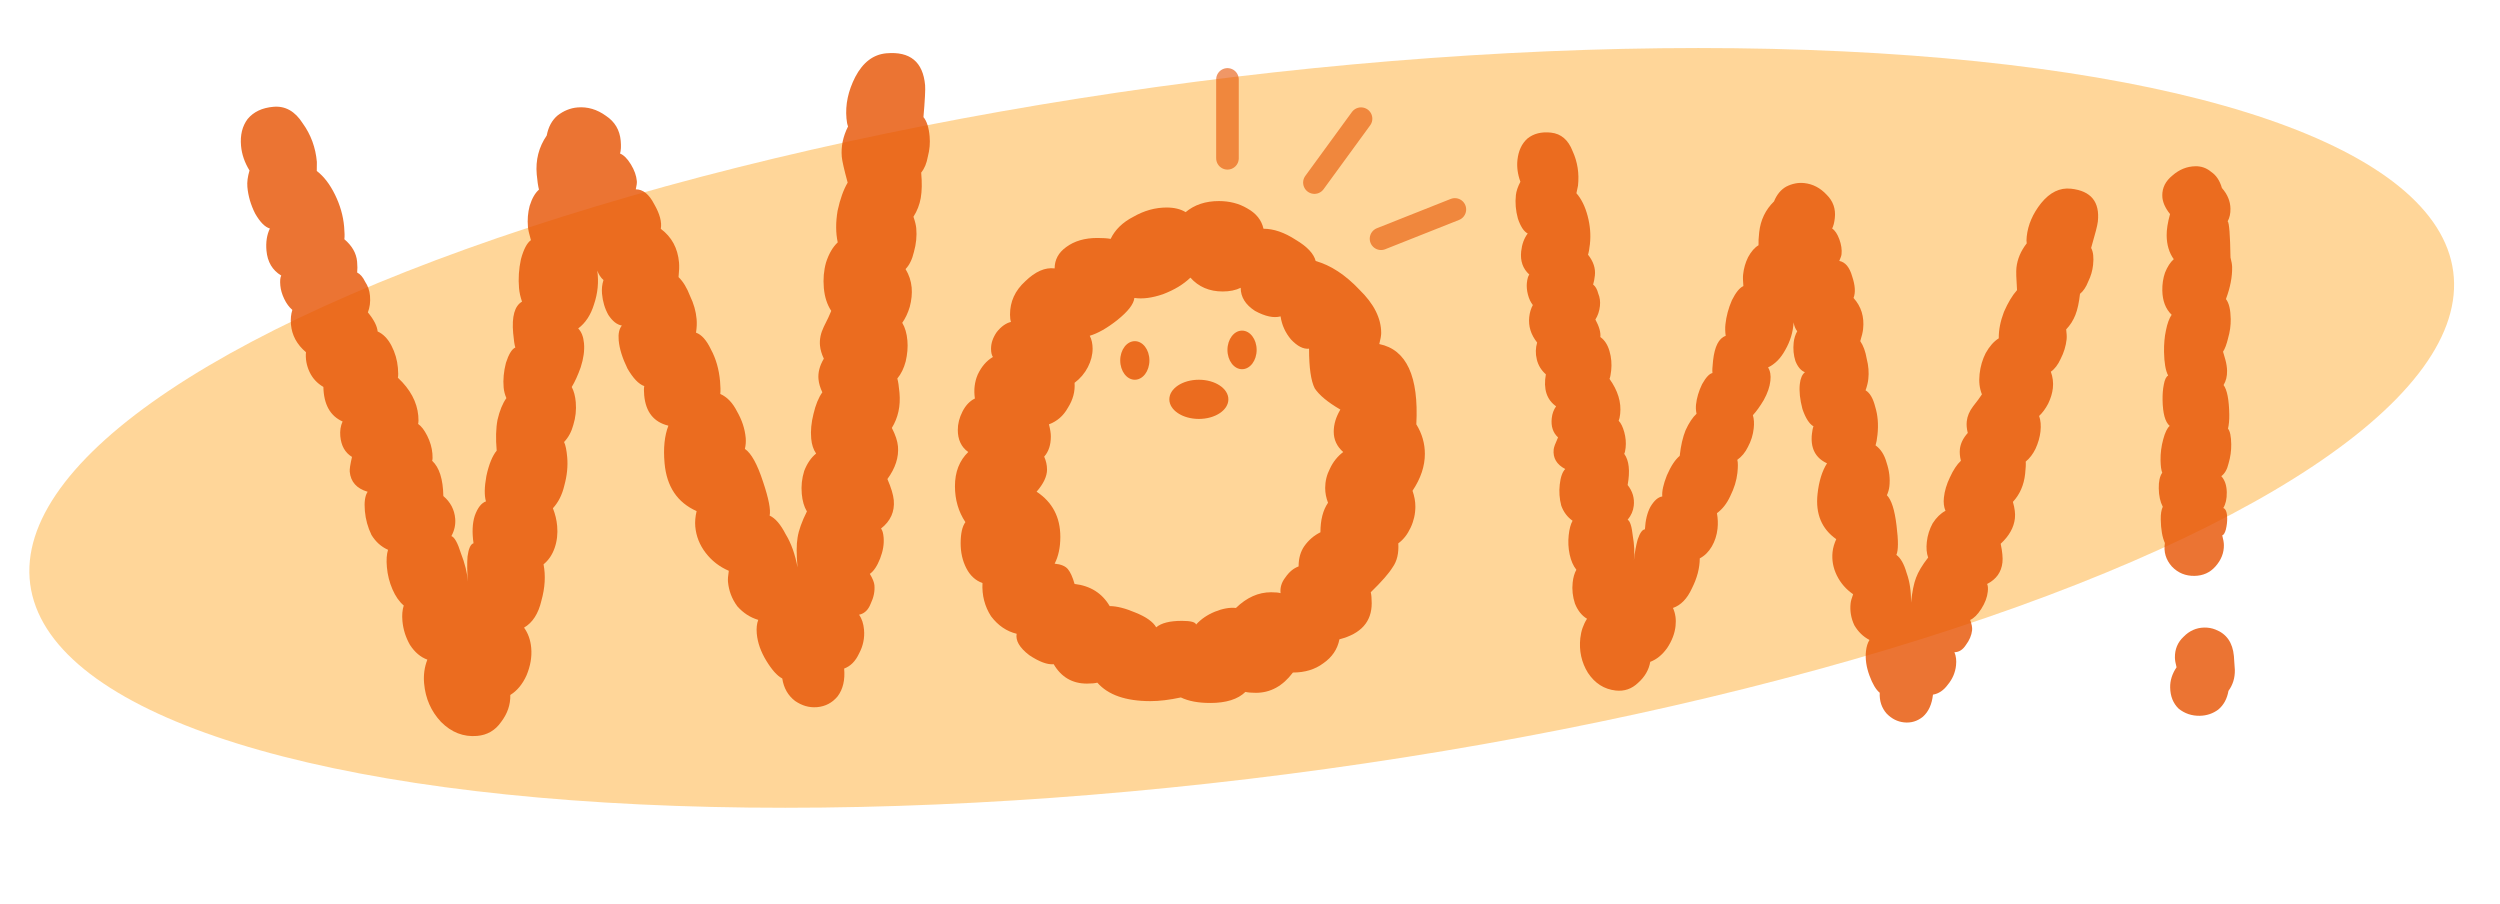
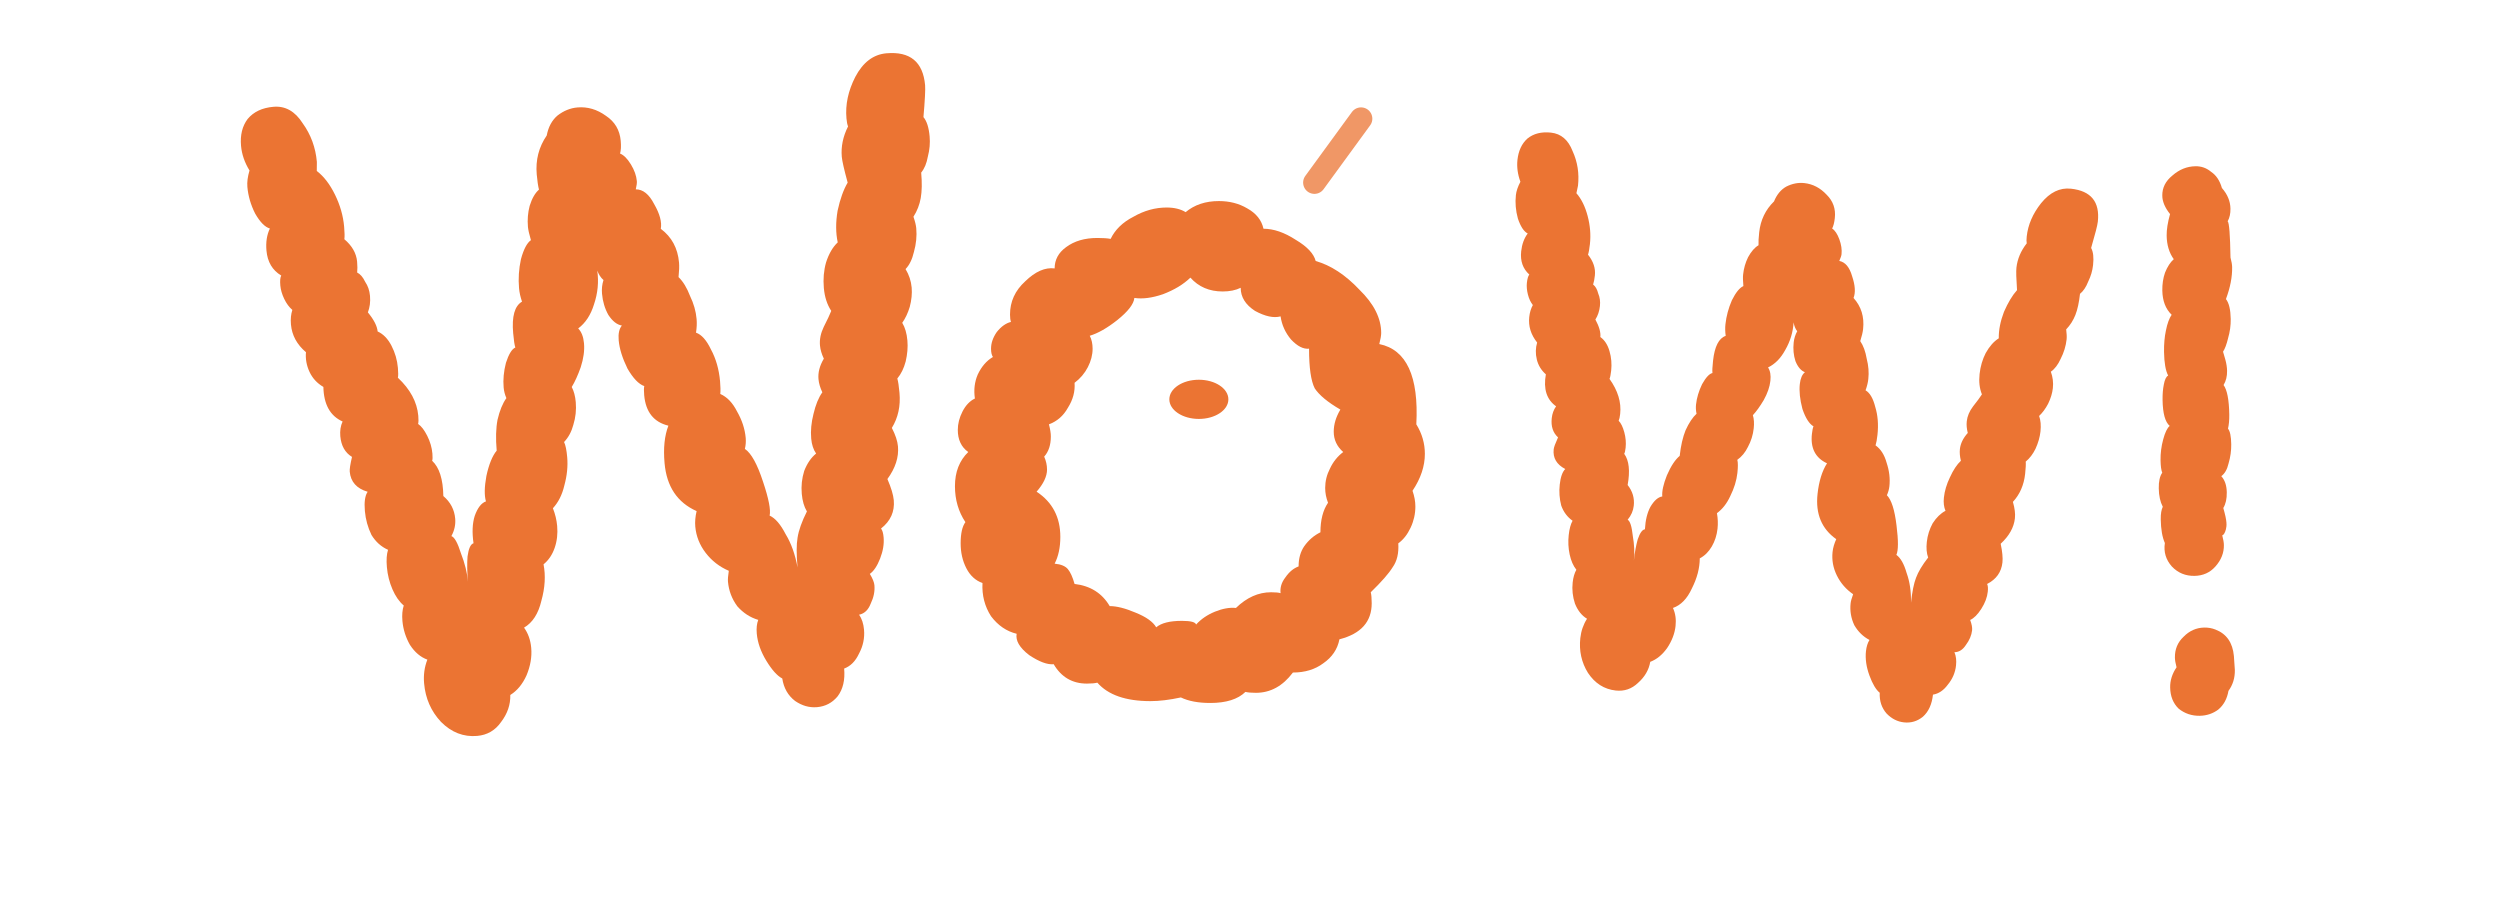
<svg xmlns="http://www.w3.org/2000/svg" width="166" height="60" viewBox="0 0 166 60" fill="none">
-   <ellipse opacity="0.8" rx="81.093" ry="23.197" transform="matrix(0.992 -0.128 0.131 0.991 82.45 28.413)" fill="#FFCC80" />
  <g opacity="0.8">
    <path d="M61.317 7.776C61.538 8.038 61.675 8.467 61.728 9.064C61.767 9.502 61.727 9.946 61.609 10.398C61.529 10.846 61.382 11.2 61.167 11.459C61.227 12.136 61.217 12.698 61.138 13.146C61.059 13.594 60.897 14.009 60.653 14.392C60.76 14.703 60.823 14.959 60.84 15.158C60.886 15.675 60.834 16.201 60.683 16.735C60.568 17.227 60.383 17.604 60.128 17.867C60.36 18.247 60.496 18.657 60.535 19.095C60.57 19.492 60.528 19.917 60.41 20.369C60.287 20.78 60.12 21.136 59.909 21.435C60.095 21.74 60.209 22.131 60.251 22.608C60.29 23.046 60.252 23.511 60.137 24.002C60.018 24.454 59.833 24.831 59.582 25.134C59.639 25.329 59.687 25.646 59.726 26.084C59.804 26.959 59.635 27.736 59.218 28.414C59.458 28.874 59.593 29.284 59.625 29.642C59.688 30.358 59.455 31.08 58.924 31.808C59.174 32.388 59.315 32.857 59.347 33.215C59.414 33.972 59.132 34.598 58.501 35.094C58.591 35.206 58.648 35.402 58.672 35.681C58.711 36.118 58.634 36.586 58.44 37.085C58.246 37.583 58.018 37.923 57.757 38.107C57.942 38.411 58.044 38.663 58.062 38.862C58.097 39.26 58.014 39.669 57.813 40.087C57.652 40.502 57.395 40.745 57.044 40.816C57.227 41.081 57.336 41.412 57.371 41.81C57.42 42.367 57.309 42.898 57.036 43.404C56.803 43.905 56.475 44.235 56.052 44.392C56.119 45.148 55.975 45.762 55.62 46.234C55.262 46.667 54.807 46.907 54.255 46.955C53.743 47 53.255 46.862 52.79 46.541C52.322 46.181 52.039 45.684 51.943 45.051C51.611 44.88 51.259 44.489 50.887 43.88C50.516 43.271 50.303 42.668 50.25 42.071C50.218 41.712 50.251 41.409 50.348 41.16C49.819 41.005 49.355 40.705 48.958 40.258C48.597 39.768 48.391 39.225 48.338 38.628C48.323 38.469 48.342 38.227 48.392 37.901C47.773 37.635 47.262 37.238 46.858 36.712C46.454 36.185 46.224 35.604 46.167 34.967C46.139 34.649 46.168 34.305 46.255 33.937C44.974 33.367 44.264 32.306 44.127 30.754C44.038 29.759 44.124 28.929 44.382 28.265C43.409 28.029 42.873 27.354 42.774 26.239C42.749 25.961 42.751 25.76 42.78 25.637C42.411 25.509 42.039 25.12 41.664 24.471C41.325 23.779 41.131 23.154 41.081 22.597C41.043 22.159 41.113 21.832 41.292 21.616C40.97 21.564 40.671 21.329 40.396 20.912C40.16 20.491 40.02 20.023 39.974 19.505C39.946 19.187 39.978 18.883 40.072 18.594C39.9 18.449 39.762 18.24 39.659 17.968C39.765 18.721 39.693 19.47 39.441 20.213C39.226 20.914 38.876 21.446 38.392 21.809C38.61 22.03 38.739 22.36 38.778 22.798C38.82 23.276 38.748 23.803 38.561 24.381C38.37 24.919 38.171 25.358 37.963 25.697C38.106 25.965 38.195 26.298 38.23 26.696C38.276 27.213 38.222 27.719 38.068 28.214C37.949 28.666 37.744 29.044 37.454 29.351C37.55 29.543 37.62 29.878 37.662 30.355C37.715 30.952 37.652 31.579 37.472 32.237C37.328 32.851 37.075 33.354 36.713 33.747C36.866 34.135 36.961 34.527 36.996 34.925C37.042 35.443 36.986 35.929 36.828 36.384C36.67 36.839 36.424 37.201 36.091 37.471C36.237 38.22 36.189 39.026 35.948 39.89C35.747 40.749 35.363 41.344 34.797 41.675C35.068 42.052 35.227 42.499 35.273 43.017C35.326 43.614 35.221 44.224 34.959 44.849C34.694 45.434 34.335 45.866 33.884 46.146C33.901 46.786 33.696 47.386 33.27 47.944C32.882 48.499 32.354 48.806 31.684 48.865C30.779 48.944 29.977 48.633 29.28 47.931C28.622 47.227 28.249 46.377 28.161 45.382C28.111 44.825 28.183 44.297 28.377 43.799C27.927 43.638 27.54 43.31 27.219 42.817C26.937 42.32 26.771 41.794 26.721 41.236C26.686 40.838 26.715 40.495 26.809 40.206C26.508 39.951 26.258 39.592 26.058 39.128C25.858 38.665 25.735 38.174 25.689 37.657C25.647 37.179 25.673 36.796 25.766 36.507C25.312 36.306 24.945 35.977 24.666 35.52C24.424 35.02 24.277 34.491 24.228 33.934C24.175 33.337 24.236 32.91 24.412 32.654C23.679 32.438 23.282 31.991 23.222 31.314C23.208 31.155 23.258 30.83 23.373 30.339C22.912 30.058 22.653 29.599 22.596 28.963C22.565 28.605 22.615 28.279 22.748 27.987C21.922 27.618 21.497 26.853 21.473 25.692C21.054 25.448 20.747 25.113 20.55 24.689C20.354 24.265 20.276 23.831 20.316 23.386C19.715 22.877 19.383 22.265 19.319 21.548C19.288 21.19 19.318 20.866 19.412 20.578C19.197 20.396 19.017 20.151 18.87 19.843C18.724 19.535 18.639 19.241 18.614 18.963C18.585 18.644 18.605 18.422 18.674 18.296C18.087 17.946 17.76 17.393 17.693 16.637C17.644 16.08 17.719 15.592 17.92 15.173C17.595 15.081 17.268 14.749 16.939 14.176C16.65 13.6 16.479 13.013 16.426 12.416C16.397 12.098 16.444 11.732 16.567 11.321C16.241 10.788 16.054 10.242 16.005 9.685C15.941 8.969 16.087 8.375 16.442 7.902C16.836 7.427 17.408 7.156 18.156 7.091C18.944 7.022 19.591 7.387 20.098 8.185C20.642 8.94 20.956 9.795 21.04 10.75L21.034 11.352C21.503 11.712 21.907 12.238 22.246 12.931C22.585 13.623 22.786 14.327 22.85 15.044C22.885 15.442 22.89 15.722 22.865 15.885C23.38 16.321 23.662 16.818 23.712 17.375C23.736 17.654 23.738 17.894 23.716 18.096C23.924 18.199 24.101 18.404 24.247 18.712C24.429 18.977 24.536 19.288 24.568 19.646C24.603 20.044 24.556 20.409 24.427 20.742C24.827 21.228 25.043 21.65 25.075 22.009C25.447 22.177 25.753 22.491 25.992 22.951C26.231 23.412 26.374 23.901 26.42 24.418C26.448 24.736 26.448 24.957 26.419 25.08C27.241 25.85 27.693 26.693 27.774 27.608C27.796 27.847 27.792 28.028 27.763 28.151C27.974 28.293 28.176 28.556 28.369 28.94C28.562 29.325 28.676 29.716 28.711 30.114C28.732 30.352 28.727 30.513 28.694 30.596C29.17 31.036 29.418 31.817 29.438 32.938C29.91 33.338 30.172 33.836 30.225 34.433C30.261 34.831 30.176 35.22 29.972 35.598C30.176 35.661 30.388 36.043 30.609 36.746C30.866 37.405 31.021 38.034 31.074 38.63C31.017 37.994 31.008 37.433 31.044 36.949C31.116 36.421 31.249 36.129 31.442 36.072C31.339 35.359 31.365 34.755 31.52 34.26C31.71 33.722 31.959 33.4 32.267 33.292C32.153 32.901 32.163 32.339 32.296 31.605C32.465 30.829 32.694 30.267 32.98 29.922C32.91 29.125 32.928 28.442 33.036 27.871C33.18 27.257 33.376 26.779 33.624 26.436C33.524 26.204 33.463 25.969 33.442 25.73C33.396 25.213 33.447 24.667 33.594 24.093C33.781 23.515 33.989 23.176 34.218 23.076C34.165 22.92 34.117 22.603 34.075 22.126C33.976 21.011 34.172 20.312 34.662 20.029C34.555 19.717 34.49 19.422 34.465 19.144C34.408 18.507 34.45 17.861 34.591 17.208C34.771 16.55 34.991 16.13 35.253 15.947C35.139 15.556 35.073 15.261 35.055 15.062C35.013 14.584 35.051 14.119 35.17 13.668C35.324 13.173 35.531 12.814 35.788 12.591C35.728 12.356 35.678 12.019 35.639 11.581C35.555 10.626 35.776 9.765 36.303 8.997C36.411 8.426 36.65 7.984 37.019 7.671C37.427 7.355 37.868 7.176 38.34 7.134C39.01 7.076 39.642 7.262 40.235 7.691C40.825 8.081 41.152 8.634 41.216 9.35C41.248 9.708 41.233 9.99 41.172 10.196C41.419 10.295 41.658 10.535 41.891 10.915C42.123 11.296 42.255 11.666 42.286 12.024C42.297 12.143 42.274 12.326 42.216 12.572C42.692 12.57 43.098 12.896 43.434 13.548C43.809 14.197 43.957 14.746 43.877 15.194C44.6 15.732 45.004 16.479 45.088 17.434C45.109 17.673 45.098 17.995 45.055 18.4C45.359 18.694 45.614 19.113 45.821 19.657C46.064 20.157 46.208 20.666 46.254 21.183C46.279 21.462 46.266 21.764 46.215 22.089C46.584 22.217 46.915 22.589 47.208 23.205C47.54 23.818 47.741 24.523 47.812 25.318C47.843 25.677 47.849 25.957 47.827 26.159C48.281 26.36 48.653 26.749 48.942 27.325C49.271 27.898 49.462 28.483 49.515 29.08C49.536 29.319 49.518 29.561 49.46 29.807C49.882 30.091 50.284 30.818 50.666 31.988C51.044 33.118 51.189 33.867 51.103 34.236C51.475 34.404 51.829 34.814 52.165 35.467C52.536 36.076 52.8 36.815 52.957 37.683C52.879 36.808 52.88 36.146 52.959 35.698C53.035 35.21 53.241 34.63 53.579 33.959C53.393 33.655 53.279 33.264 53.237 32.786C53.191 32.269 53.245 31.763 53.4 31.268C53.593 30.77 53.857 30.386 54.19 30.116C54.008 29.851 53.899 29.52 53.864 29.122C53.818 28.604 53.869 28.058 54.016 27.484C54.16 26.87 54.356 26.392 54.603 26.049C54.457 25.741 54.371 25.448 54.347 25.169C54.308 24.732 54.427 24.28 54.703 23.815C54.556 23.507 54.471 23.213 54.446 22.935C54.411 22.537 54.494 22.128 54.695 21.71C54.931 21.248 55.098 20.892 55.195 20.643C54.92 20.226 54.756 19.719 54.703 19.122C54.65 18.525 54.699 17.959 54.85 17.425C55.037 16.847 55.295 16.403 55.625 16.094C55.49 15.464 55.487 14.762 55.617 13.989C55.786 13.212 56.009 12.591 56.285 12.126C56.05 11.264 55.92 10.694 55.895 10.415C55.835 9.739 55.974 9.065 56.311 8.394C56.261 8.278 56.226 8.1 56.205 7.862C56.123 6.946 56.319 6.027 56.793 5.103C57.303 4.136 57.991 3.615 58.857 3.539C60.432 3.402 61.289 4.109 61.427 5.661C61.451 5.94 61.415 6.645 61.317 7.776Z" fill="#E65100" />
    <path d="M138.851 16.465C138.992 16.72 139.035 17.1 138.979 17.606C138.939 17.977 138.831 18.342 138.657 18.698C138.516 19.059 138.334 19.33 138.112 19.511C138.049 20.085 137.947 20.552 137.806 20.912C137.665 21.273 137.461 21.592 137.194 21.871C137.231 22.148 137.24 22.371 137.222 22.54C137.174 22.979 137.042 23.409 136.827 23.829C136.649 24.22 136.432 24.504 136.176 24.681C136.306 25.037 136.35 25.401 136.31 25.772C136.273 26.109 136.167 26.457 135.993 26.814C135.822 27.137 135.624 27.406 135.397 27.62C135.501 27.905 135.531 28.25 135.487 28.655C135.446 29.026 135.337 29.407 135.159 29.798C134.984 30.154 134.767 30.439 134.508 30.65C134.522 30.822 134.51 31.094 134.469 31.465C134.387 32.208 134.117 32.828 133.657 33.325C133.779 33.748 133.824 34.111 133.79 34.415C133.724 35.023 133.409 35.586 132.845 36.106C132.956 36.63 132.995 37.044 132.962 37.348C132.892 37.99 132.552 38.465 131.944 38.776C131.999 38.884 132.014 39.056 131.988 39.293C131.948 39.664 131.805 40.041 131.56 40.425C131.315 40.808 131.068 41.055 130.82 41.165C130.924 41.449 130.966 41.676 130.948 41.845C130.911 42.182 130.774 42.509 130.536 42.825C130.332 43.144 130.078 43.305 129.774 43.306C129.881 43.557 129.917 43.851 129.88 44.189C129.828 44.661 129.646 45.086 129.335 45.462C129.056 45.842 128.728 46.062 128.349 46.124C128.279 46.766 128.057 47.254 127.682 47.589C127.311 47.891 126.891 48.016 126.424 47.966C125.99 47.919 125.605 47.724 125.271 47.38C124.941 47.003 124.788 46.543 124.814 45.999C124.566 45.801 124.337 45.418 124.129 44.849C123.921 44.28 123.845 43.743 123.9 43.236C123.934 42.932 124.012 42.685 124.134 42.493C123.718 42.277 123.382 41.951 123.126 41.513C122.907 41.046 122.825 40.559 122.881 40.052C122.896 39.917 122.951 39.718 123.048 39.456C122.576 39.131 122.216 38.717 121.967 38.212C121.718 37.707 121.624 37.184 121.683 36.644C121.712 36.374 121.794 36.093 121.927 35.8C120.955 35.114 120.541 34.113 120.685 32.796C120.778 31.953 120.987 31.275 121.314 30.764C120.541 30.407 120.207 29.756 120.311 28.811C120.337 28.575 120.372 28.408 120.417 28.31C120.131 28.143 119.886 27.758 119.681 27.155C119.514 26.522 119.456 25.969 119.508 25.497C119.549 25.125 119.662 24.864 119.848 24.714C119.588 24.617 119.378 24.373 119.218 23.98C119.092 23.59 119.053 23.176 119.101 22.737C119.131 22.467 119.208 22.22 119.335 21.994C119.216 21.845 119.136 21.648 119.095 21.405C119.058 22.05 118.873 22.662 118.539 23.24C118.242 23.789 117.862 24.175 117.398 24.398C117.543 24.619 117.595 24.915 117.554 25.286C117.51 25.691 117.361 26.119 117.109 26.57C116.861 26.987 116.621 27.32 116.391 27.569C116.466 27.816 116.484 28.108 116.447 28.446C116.399 28.884 116.269 29.297 116.058 29.684C115.884 30.041 115.65 30.323 115.357 30.531C115.405 30.707 115.407 30.997 115.363 31.403C115.307 31.909 115.149 32.421 114.89 32.94C114.667 33.428 114.372 33.806 114.005 34.074C114.068 34.422 114.081 34.765 114.044 35.103C113.996 35.542 113.868 35.938 113.661 36.291C113.453 36.645 113.187 36.906 112.865 37.076C112.861 37.725 112.687 38.389 112.342 39.069C112.03 39.753 111.611 40.186 111.084 40.368C111.248 40.727 111.305 41.126 111.257 41.565C111.202 42.072 111.012 42.564 110.69 43.041C110.371 43.485 110 43.786 109.577 43.946C109.484 44.482 109.213 44.948 108.764 45.344C108.349 45.743 107.857 45.912 107.289 45.851C106.521 45.768 105.905 45.377 105.44 44.678C105.01 43.983 104.841 43.213 104.933 42.369C104.985 41.896 105.133 41.468 105.378 41.085C105.029 40.877 104.762 40.54 104.576 40.076C104.424 39.616 104.374 39.149 104.425 38.677C104.462 38.339 104.544 38.057 104.67 37.832C104.462 37.571 104.314 37.23 104.224 36.81C104.135 36.391 104.115 35.962 104.163 35.523C104.207 35.118 104.293 34.803 104.419 34.577C104.073 34.335 103.823 34.001 103.667 33.574C103.548 33.117 103.514 32.652 103.566 32.18C103.622 31.673 103.744 31.328 103.933 31.143C103.358 30.842 103.102 30.405 103.165 29.831C103.179 29.696 103.276 29.433 103.454 29.042C103.116 28.733 102.977 28.308 103.036 27.768C103.069 27.464 103.166 27.201 103.325 26.979C102.698 26.536 102.471 25.828 102.645 24.856C102.337 24.584 102.137 24.255 102.044 23.869C101.951 23.484 101.958 23.109 102.066 22.744C101.65 22.221 101.475 21.656 101.542 21.049C101.575 20.745 101.655 20.48 101.781 20.255C101.633 20.068 101.523 19.834 101.452 19.553C101.382 19.272 101.359 19.014 101.385 18.777C101.415 18.507 101.469 18.325 101.547 18.231C101.116 17.843 100.936 17.328 101.006 16.687C101.058 16.215 101.203 15.82 101.44 15.504C101.184 15.374 100.967 15.043 100.788 14.512C100.643 13.984 100.599 13.467 100.654 12.96C100.684 12.69 100.784 12.394 100.955 12.07C100.773 11.573 100.708 11.088 100.759 10.615C100.826 10.007 101.047 9.536 101.421 9.2C101.83 8.869 102.351 8.737 102.986 8.806C103.654 8.878 104.133 9.288 104.422 10.037C104.749 10.755 104.868 11.519 104.779 12.329L104.674 12.83C105.004 13.207 105.253 13.713 105.42 14.345C105.587 14.978 105.638 15.598 105.571 16.206C105.534 16.544 105.491 16.778 105.443 16.91C105.8 17.358 105.952 17.818 105.9 18.291C105.874 18.527 105.835 18.728 105.783 18.893C105.939 19.012 106.053 19.212 106.123 19.493C106.231 19.744 106.268 20.021 106.235 20.325C106.198 20.663 106.098 20.959 105.934 21.215C106.187 21.686 106.297 22.074 106.263 22.378C106.545 22.579 106.748 22.891 106.87 23.314C106.993 23.737 107.03 24.168 106.982 24.607C106.952 24.877 106.915 25.061 106.871 25.158C107.428 25.936 107.664 26.713 107.579 27.489C107.556 27.692 107.523 27.842 107.479 27.939C107.631 28.092 107.755 28.345 107.852 28.697C107.948 29.049 107.978 29.394 107.941 29.731C107.919 29.934 107.887 30.067 107.847 30.131C108.17 30.576 108.246 31.267 108.075 32.205C108.402 32.616 108.538 33.075 108.482 33.581C108.445 33.919 108.31 34.228 108.076 34.511C108.236 34.596 108.349 34.95 108.416 35.572C108.52 36.164 108.544 36.713 108.489 37.219C108.548 36.679 108.633 36.21 108.745 35.812C108.893 35.384 109.052 35.162 109.223 35.147C109.256 34.535 109.379 34.036 109.59 33.649C109.839 33.232 110.1 33.004 110.375 32.965C110.345 32.62 110.447 32.153 110.681 31.564C110.951 30.944 111.235 30.514 111.532 30.272C111.606 29.597 111.736 29.03 111.921 28.572C112.144 28.084 112.387 27.717 112.65 27.473C112.606 27.263 112.594 27.057 112.617 26.854C112.665 26.415 112.798 25.968 113.017 25.514C113.269 25.063 113.499 24.814 113.707 24.769C113.689 24.63 113.701 24.358 113.746 23.953C113.849 23.008 114.13 22.457 114.586 22.302C114.549 22.024 114.543 21.768 114.569 21.531C114.628 20.991 114.771 20.46 114.997 19.938C115.257 19.42 115.511 19.105 115.76 18.996C115.73 18.651 115.724 18.394 115.743 18.225C115.787 17.82 115.896 17.439 116.071 17.082C116.282 16.695 116.514 16.43 116.766 16.286C116.755 16.08 116.77 15.791 116.811 15.42C116.9 14.61 117.228 13.928 117.795 13.374C117.981 12.916 118.254 12.587 118.614 12.387C119.007 12.19 119.404 12.113 119.805 12.157C120.373 12.218 120.868 12.476 121.291 12.932C121.718 13.354 121.899 13.868 121.832 14.476C121.799 14.78 121.739 15.012 121.654 15.174C121.843 15.297 122.003 15.536 122.133 15.892C122.263 16.247 122.311 16.577 122.278 16.881C122.267 16.982 122.217 17.13 122.128 17.326C122.525 17.403 122.809 17.741 122.98 18.34C123.184 18.942 123.216 19.424 123.075 19.785C123.587 20.352 123.799 21.041 123.71 21.851C123.688 22.054 123.625 22.32 123.521 22.651C123.725 22.946 123.868 23.337 123.95 23.824C124.069 24.281 124.105 24.729 124.056 25.168C124.031 25.404 123.969 25.653 123.873 25.916C124.159 26.084 124.372 26.448 124.514 27.01C124.688 27.575 124.738 28.196 124.664 28.871C124.631 29.174 124.588 29.409 124.537 29.574C124.882 29.816 125.127 30.201 125.272 30.729C125.45 31.261 125.511 31.78 125.456 32.286C125.434 32.489 125.378 32.688 125.289 32.883C125.594 33.189 125.807 33.861 125.93 34.899C126.056 35.903 126.053 36.552 125.919 36.845C126.202 37.046 126.428 37.446 126.599 38.045C126.807 38.614 126.904 39.274 126.889 40.023C126.97 39.281 127.082 38.729 127.223 38.369C127.367 37.974 127.636 37.525 128.029 37.021C127.925 36.737 127.896 36.392 127.94 35.987C127.988 35.548 128.118 35.135 128.329 34.748C128.574 34.365 128.858 34.088 129.181 33.918C129.073 33.667 129.038 33.373 129.075 33.035C129.123 32.596 129.256 32.15 129.475 31.695C129.698 31.207 129.941 30.84 130.204 30.595C130.134 30.314 130.111 30.056 130.137 29.82C130.178 29.448 130.352 29.091 130.66 28.749C130.589 28.468 130.567 28.209 130.593 27.973C130.63 27.636 130.767 27.309 131.005 26.993C131.279 26.647 131.478 26.378 131.6 26.186C131.44 25.793 131.388 25.343 131.444 24.837C131.499 24.331 131.635 23.867 131.85 23.446C132.102 22.995 132.391 22.668 132.718 22.464C132.71 21.917 132.825 21.331 133.063 20.708C133.333 20.088 133.623 19.607 133.931 19.265C133.878 18.508 133.865 18.011 133.891 17.775C133.954 17.201 134.182 16.662 134.575 16.158C134.553 16.053 134.553 15.899 134.575 15.697C134.66 14.92 134.978 14.186 135.527 13.494C136.113 12.771 136.773 12.45 137.508 12.529C138.844 12.673 139.44 13.403 139.296 14.72C139.27 14.956 139.122 15.538 138.851 16.465Z" fill="#E65100" />
    <path d="M82.698 45.942C82.193 46.432 81.416 46.677 80.365 46.677C79.567 46.677 78.915 46.555 78.411 46.31C77.655 46.473 76.983 46.555 76.394 46.555C74.755 46.555 73.579 46.146 72.864 45.329C72.696 45.37 72.465 45.391 72.171 45.391C71.204 45.391 70.469 44.962 69.965 44.104C69.544 44.145 68.998 43.941 68.326 43.492C67.695 43.001 67.422 42.532 67.506 42.083C66.834 41.919 66.267 41.531 65.805 40.919C65.384 40.265 65.195 39.53 65.237 38.713C64.775 38.55 64.418 38.223 64.166 37.733C63.913 37.243 63.787 36.691 63.787 36.079C63.787 35.425 63.892 34.956 64.103 34.67C63.64 33.975 63.409 33.179 63.409 32.281C63.409 31.341 63.703 30.586 64.292 30.014C63.829 29.687 63.598 29.197 63.598 28.544C63.598 28.135 63.703 27.727 63.913 27.318C64.124 26.91 64.397 26.624 64.733 26.461C64.649 25.889 64.712 25.358 64.922 24.868C65.174 24.337 65.51 23.949 65.93 23.704C65.847 23.581 65.805 23.398 65.805 23.152C65.805 22.785 65.93 22.417 66.183 22.05C66.477 21.682 66.792 21.457 67.128 21.376C67.086 21.253 67.065 21.09 67.065 20.886C67.065 20.028 67.401 19.293 68.074 18.68C68.746 18.027 69.397 17.741 70.028 17.823C70.028 17.251 70.28 16.781 70.784 16.414C71.33 16.005 72.024 15.801 72.864 15.801C73.243 15.801 73.537 15.821 73.747 15.862C74.041 15.25 74.545 14.759 75.26 14.392C75.974 13.983 76.709 13.779 77.466 13.779C77.97 13.779 78.39 13.881 78.726 14.086C79.315 13.595 80.05 13.351 80.933 13.351C81.647 13.351 82.277 13.514 82.824 13.841C83.412 14.167 83.769 14.617 83.895 15.188C84.567 15.188 85.282 15.433 86.038 15.924C86.795 16.373 87.236 16.842 87.362 17.332C88.371 17.618 89.337 18.252 90.262 19.232C91.228 20.171 91.711 21.131 91.711 22.111C91.711 22.274 91.669 22.519 91.585 22.846C93.392 23.214 94.212 24.99 94.044 28.176C94.422 28.789 94.611 29.442 94.611 30.136C94.611 30.953 94.338 31.77 93.791 32.587C93.918 32.954 93.981 33.302 93.981 33.628C93.981 34.118 93.876 34.588 93.665 35.037C93.455 35.487 93.182 35.834 92.846 36.079C92.888 36.732 92.762 37.263 92.468 37.672C92.216 38.08 91.732 38.631 91.018 39.326C91.06 39.489 91.081 39.734 91.081 40.061C91.081 41.286 90.367 42.083 88.938 42.45C88.812 43.103 88.455 43.635 87.866 44.043C87.32 44.451 86.648 44.656 85.849 44.656C85.177 45.554 84.357 46.003 83.391 46.003C83.097 46.003 82.866 45.983 82.698 45.942ZM76.772 41.654C77.109 41.368 77.676 41.225 78.474 41.225C79.063 41.225 79.378 41.306 79.42 41.47C79.756 41.102 80.176 40.816 80.68 40.612C81.185 40.408 81.647 40.326 82.067 40.367C82.782 39.673 83.559 39.326 84.4 39.326C84.694 39.326 84.904 39.346 85.03 39.387C84.988 39.019 85.093 38.672 85.345 38.346C85.597 37.978 85.891 37.733 86.227 37.61C86.227 37.079 86.353 36.63 86.606 36.263C86.9 35.854 87.257 35.548 87.677 35.344C87.677 34.527 87.845 33.873 88.181 33.383C88.055 33.056 87.992 32.73 87.992 32.403C87.992 31.954 88.097 31.525 88.308 31.116C88.518 30.667 88.812 30.3 89.19 30.014C88.77 29.646 88.56 29.197 88.56 28.666C88.56 28.176 88.707 27.686 89.001 27.196C88.16 26.706 87.593 26.236 87.299 25.787C87.047 25.297 86.921 24.419 86.921 23.152C86.543 23.193 86.143 22.989 85.723 22.54C85.345 22.091 85.114 21.58 85.03 21.008C84.567 21.131 84 21.008 83.328 20.641C82.698 20.232 82.382 19.722 82.382 19.109C82.046 19.273 81.647 19.354 81.185 19.354C80.302 19.354 79.588 19.048 79.042 18.435C78.579 18.884 77.97 19.252 77.214 19.538C76.499 19.783 75.869 19.865 75.323 19.783C75.281 20.191 74.902 20.681 74.188 21.253C73.516 21.784 72.906 22.131 72.36 22.295C72.486 22.54 72.549 22.826 72.549 23.152C72.549 23.561 72.444 23.969 72.234 24.378C72.024 24.786 71.73 25.133 71.351 25.419C71.394 25.991 71.246 26.542 70.91 27.073C70.616 27.604 70.196 27.972 69.65 28.176C69.734 28.503 69.776 28.768 69.776 28.972C69.776 29.544 69.629 29.993 69.334 30.32C69.46 30.606 69.523 30.892 69.523 31.178C69.523 31.627 69.292 32.117 68.83 32.648C69.881 33.342 70.406 34.343 70.406 35.65C70.406 36.344 70.28 36.937 70.028 37.427C70.448 37.467 70.742 37.59 70.91 37.794C71.078 37.998 71.225 38.325 71.351 38.774C72.402 38.897 73.179 39.387 73.684 40.245C74.146 40.245 74.713 40.388 75.386 40.673C76.1 40.959 76.562 41.286 76.772 41.654Z" fill="#E65100" />
-     <ellipse cx="75.352" cy="23.934" rx="0.969" ry="1.281" fill="#E65100" />
-     <ellipse cx="82.472" cy="23.234" rx="0.969" ry="1.281" fill="#E65100" />
    <ellipse cx="79.604" cy="26.516" rx="1.96" ry="1.301" fill="#E65100" />
-     <path d="M143.609 33.65C143.439 33.325 143.349 32.916 143.342 32.425C143.334 31.966 143.411 31.62 143.573 31.388C143.504 31.225 143.467 30.947 143.46 30.554C143.453 30.095 143.512 29.635 143.637 29.174C143.761 28.712 143.905 28.415 144.069 28.281C143.767 28.024 143.609 27.453 143.595 26.567C143.589 26.174 143.616 25.829 143.678 25.533C143.738 25.204 143.834 25.006 143.966 24.938C143.795 24.613 143.704 24.09 143.692 23.369C143.684 22.845 143.726 22.368 143.818 21.941C143.91 21.48 144.037 21.134 144.198 20.901C143.796 20.515 143.589 19.977 143.578 19.289C143.571 18.863 143.631 18.468 143.757 18.105C143.916 17.709 144.11 17.411 144.338 17.21C144.033 16.789 143.876 16.267 143.866 15.644C143.86 15.251 143.935 14.774 144.091 14.214C143.754 13.794 143.582 13.387 143.576 12.993C143.568 12.469 143.792 12.023 144.249 11.654C144.705 11.253 145.214 11.048 145.776 11.039C146.173 11.032 146.522 11.158 146.824 11.415C147.158 11.639 147.395 11.995 147.535 12.485C147.905 12.905 148.094 13.361 148.102 13.853C148.108 14.181 148.046 14.46 147.917 14.692C148.018 14.789 148.081 15.591 148.105 17.099C148.175 17.36 148.211 17.572 148.214 17.736C148.225 18.392 148.087 19.099 147.802 19.858C148.004 20.117 148.11 20.558 148.12 21.181C148.127 21.607 148.068 22.034 147.943 22.462C147.85 22.857 147.739 23.154 147.61 23.353C147.644 23.451 147.697 23.631 147.767 23.892C147.837 24.153 147.874 24.398 147.878 24.628C147.884 24.988 147.806 25.301 147.645 25.566C147.882 25.89 148.008 26.544 148.024 27.527C148.029 27.887 148.001 28.2 147.939 28.463C148.074 28.625 148.146 28.968 148.154 29.492C148.161 29.918 148.102 30.346 147.976 30.774C147.884 31.169 147.723 31.45 147.494 31.618C147.73 31.876 147.851 32.235 147.858 32.694C147.865 33.12 147.788 33.466 147.627 33.731C147.793 33.793 147.88 34.022 147.886 34.415C147.89 34.644 147.86 34.891 147.799 35.154C147.736 35.385 147.656 35.517 147.557 35.551C147.627 35.813 147.664 36.025 147.666 36.189C147.675 36.714 147.484 37.192 147.094 37.625C146.737 38.024 146.277 38.229 145.716 38.238C145.121 38.248 144.622 38.043 144.218 37.623C143.814 37.171 143.657 36.649 143.747 36.057C143.575 35.667 143.484 35.144 143.474 34.488C143.468 34.127 143.513 33.848 143.609 33.65ZM144.099 45.642C144.108 46.232 144.297 46.705 144.667 47.059C145.069 47.38 145.534 47.537 146.063 47.528C146.525 47.52 146.936 47.382 147.296 47.114C147.655 46.813 147.879 46.399 147.97 45.873C148.261 45.475 148.403 45.014 148.394 44.489L148.33 43.556C148.249 42.672 147.843 42.088 147.112 41.805C146.879 41.711 146.63 41.666 146.366 41.67C145.837 41.679 145.377 41.883 144.987 42.283C144.596 42.65 144.405 43.112 144.414 43.67C144.417 43.834 144.453 44.046 144.523 44.307C144.233 44.738 144.091 45.183 144.099 45.642Z" fill="#E65100" />
+     <path d="M143.609 33.65C143.439 33.325 143.349 32.916 143.342 32.425C143.334 31.966 143.411 31.62 143.573 31.388C143.504 31.225 143.467 30.947 143.46 30.554C143.453 30.095 143.512 29.635 143.637 29.174C143.761 28.712 143.905 28.415 144.069 28.281C143.767 28.024 143.609 27.453 143.595 26.567C143.589 26.174 143.616 25.829 143.678 25.533C143.738 25.204 143.834 25.006 143.966 24.938C143.795 24.613 143.704 24.09 143.692 23.369C143.684 22.845 143.726 22.368 143.818 21.941C143.91 21.48 144.037 21.134 144.198 20.901C143.796 20.515 143.589 19.977 143.578 19.289C143.571 18.863 143.631 18.468 143.757 18.105C143.916 17.709 144.11 17.411 144.338 17.21C144.033 16.789 143.876 16.267 143.866 15.644C143.86 15.251 143.935 14.774 144.091 14.214C143.754 13.794 143.582 13.387 143.576 12.993C143.568 12.469 143.792 12.023 144.249 11.654C144.705 11.253 145.214 11.048 145.776 11.039C146.173 11.032 146.522 11.158 146.824 11.415C147.158 11.639 147.395 11.995 147.535 12.485C147.905 12.905 148.094 13.361 148.102 13.853C148.108 14.181 148.046 14.46 147.917 14.692C148.018 14.789 148.081 15.591 148.105 17.099C148.175 17.36 148.211 17.572 148.214 17.736C148.225 18.392 148.087 19.099 147.802 19.858C148.004 20.117 148.11 20.558 148.12 21.181C148.127 21.607 148.068 22.034 147.943 22.462C147.85 22.857 147.739 23.154 147.61 23.353C147.644 23.451 147.697 23.631 147.767 23.892C147.837 24.153 147.874 24.398 147.878 24.628C147.884 24.988 147.806 25.301 147.645 25.566C147.882 25.89 148.008 26.544 148.024 27.527C148.029 27.887 148.001 28.2 147.939 28.463C148.074 28.625 148.146 28.968 148.154 29.492C148.161 29.918 148.102 30.346 147.976 30.774C147.884 31.169 147.723 31.45 147.494 31.618C147.73 31.876 147.851 32.235 147.858 32.694C147.865 33.12 147.788 33.466 147.627 33.731C147.89 34.644 147.86 34.891 147.799 35.154C147.736 35.385 147.656 35.517 147.557 35.551C147.627 35.813 147.664 36.025 147.666 36.189C147.675 36.714 147.484 37.192 147.094 37.625C146.737 38.024 146.277 38.229 145.716 38.238C145.121 38.248 144.622 38.043 144.218 37.623C143.814 37.171 143.657 36.649 143.747 36.057C143.575 35.667 143.484 35.144 143.474 34.488C143.468 34.127 143.513 33.848 143.609 33.65ZM144.099 45.642C144.108 46.232 144.297 46.705 144.667 47.059C145.069 47.38 145.534 47.537 146.063 47.528C146.525 47.52 146.936 47.382 147.296 47.114C147.655 46.813 147.879 46.399 147.97 45.873C148.261 45.475 148.403 45.014 148.394 44.489L148.33 43.556C148.249 42.672 147.843 42.088 147.112 41.805C146.879 41.711 146.63 41.666 146.366 41.67C145.837 41.679 145.377 41.883 144.987 42.283C144.596 42.65 144.405 43.112 144.414 43.67C144.417 43.834 144.453 44.046 144.523 44.307C144.233 44.738 144.091 45.183 144.099 45.642Z" fill="#E65100" />
  </g>
  <g opacity="0.6">
-     <path d="M81.504 10.511V5.274" stroke="#E65100" stroke-width="1.5" stroke-linecap="round" />
    <path d="M87.278 12.123L90.373 7.88" stroke="#E65100" stroke-width="1.5" stroke-linecap="round" />
-     <path d="M91.701 15.852L96.603 13.907" stroke="#E65100" stroke-width="1.5" stroke-linecap="round" />
  </g>
</svg>